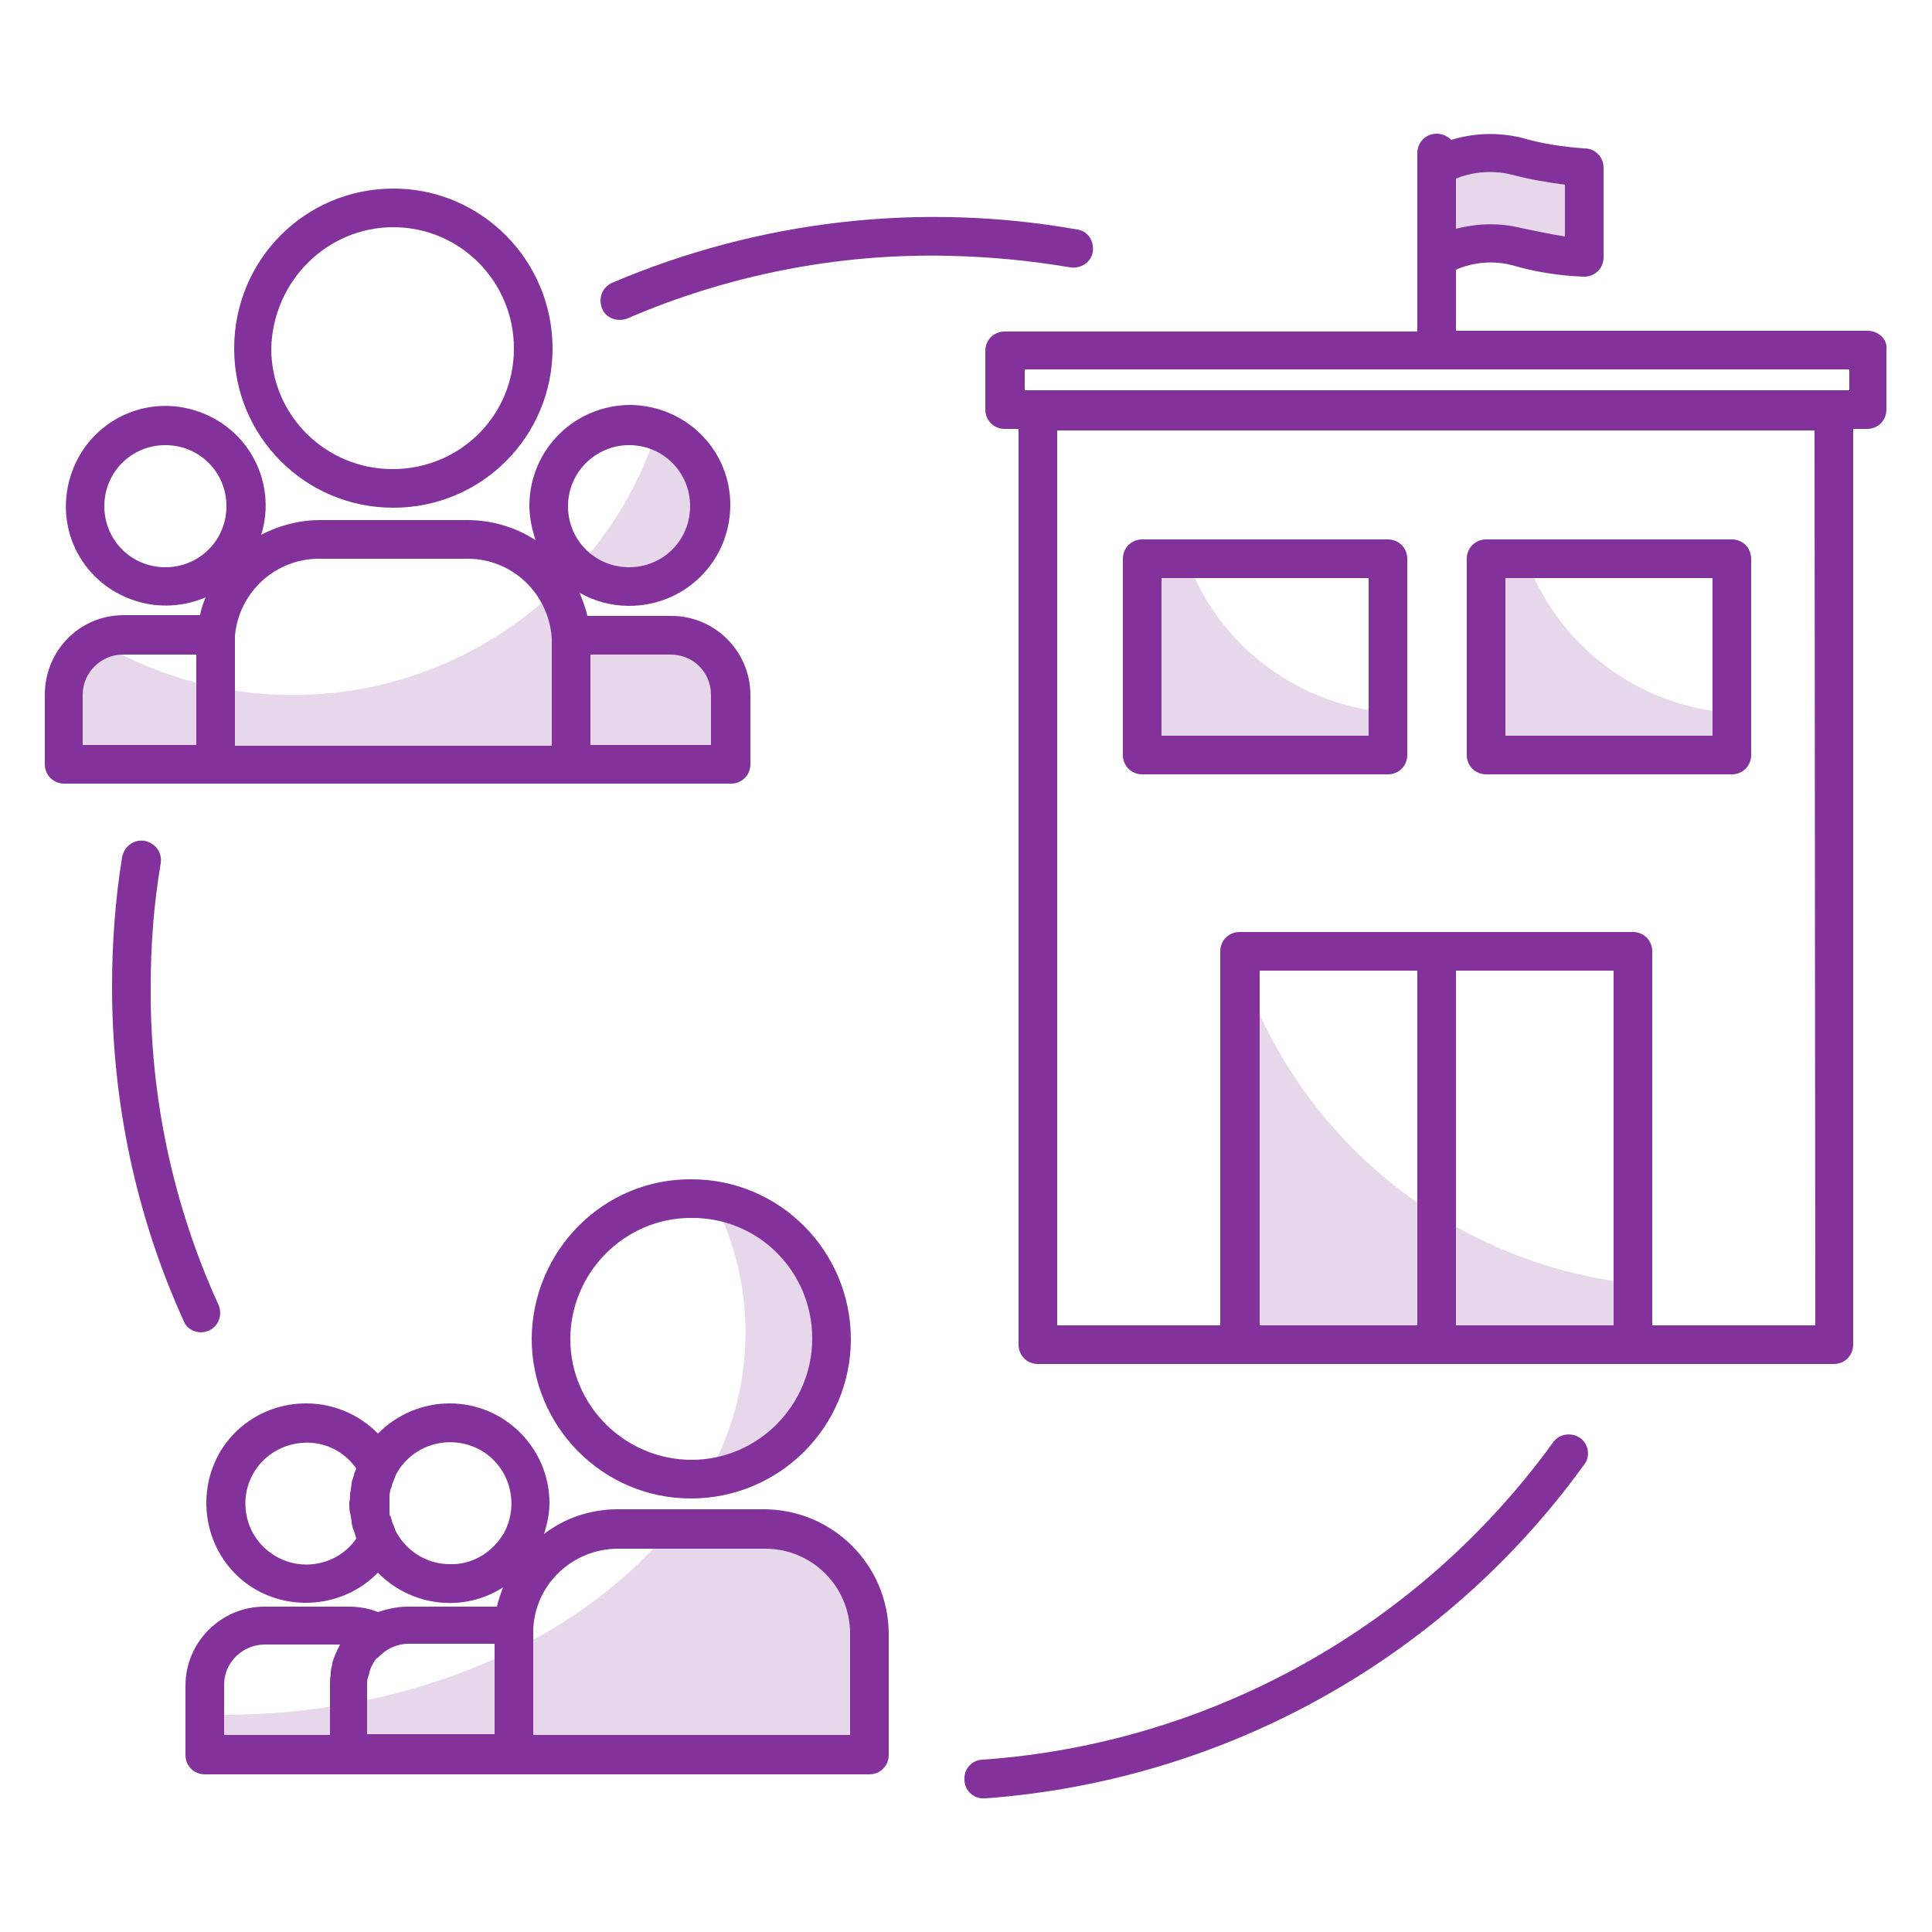
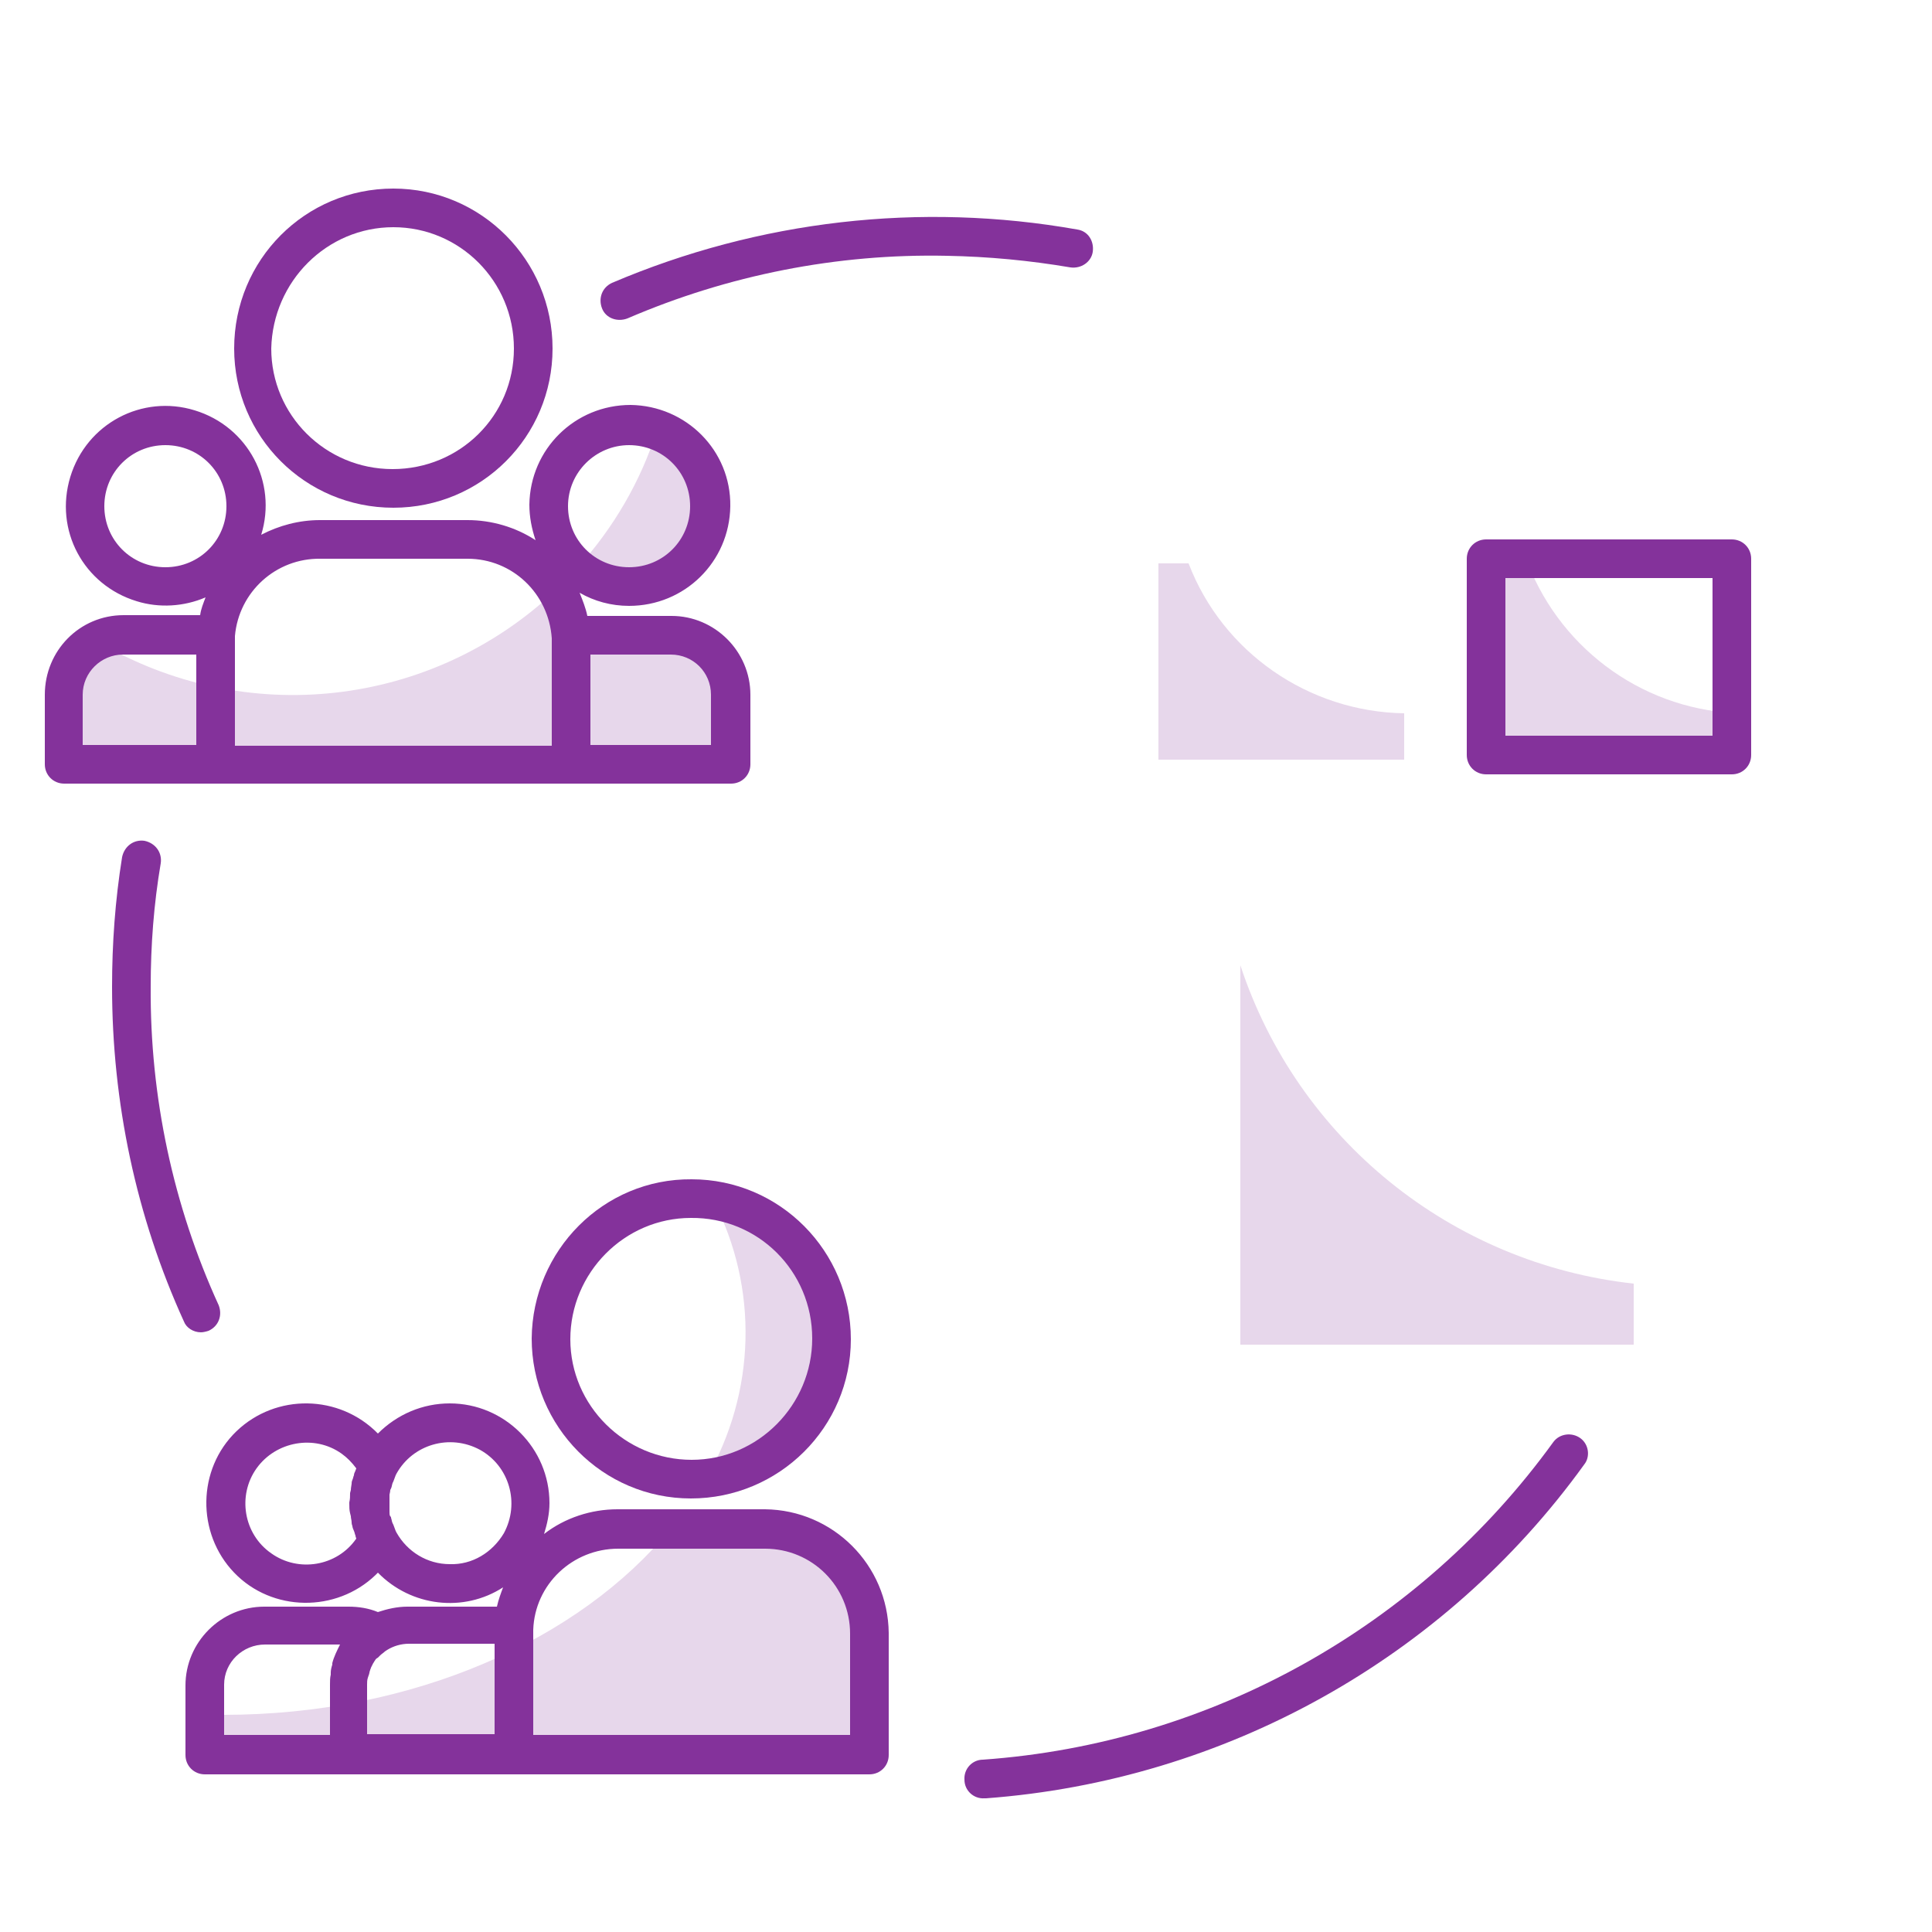
<svg xmlns="http://www.w3.org/2000/svg" version="1.1" id="Layer_1" x="0px" y="0px" viewBox="0 0 250 250" style="enable-background:new 0 0 250 250;" xml:space="preserve">
  <style type="text/css">
	.st0{fill:#E7D7EB;}
	.st1{fill:#84329B;}
</style>
  <g id="Layer_2_00000178176100845501299880000016528902878943542201_">
    <g id="Layer_1-2">
-       <path class="st0" d="M185.9,21.7c3.1-1.8,6.8-2.3,10.3-1.5c2.9,0.8,5.8,1.3,8.8,1.5v11.7c-3-0.2-5.9-0.7-8.8-1.5    c-3.5-0.9-7.2-0.3-10.3,1.5" />
      <path class="st0" d="M197.7,72.9h-4v25.4h31.8v-6C213.2,92.1,202.2,84.4,197.7,72.9z" />
      <path class="st0" d="M153.8,72.9h-3.9v25.4h31.8v-6C169.3,92.1,158.2,84.4,153.8,72.9z" />
      <path class="st0" d="M160.5,124.9V174h50.9v-7.9C187.8,163.5,167.9,147.4,160.5,124.9z" />
      <path class="st0" d="M99,197.8H86.8c-11.8,14.4-33.3,24.1-57.9,24.1c-0.8,0-1.6,0-2.5-0.1v5.1h86v-15.7    C112.4,203.9,106.4,197.9,99,197.8z" />
      <path class="st0" d="M92.3,155.3c5.9,11.4,5.5,24.9-0.9,36c10-0.9,17.3-9.8,16.4-19.7C107,163.2,100.6,156.5,92.3,155.3z" />
      <path class="st0" d="M85,55.7c-2.1,6.6-5.6,12.6-10.3,17.8c4.4,3.7,11,3.1,14.7-1.3c3.7-4.4,3.1-11-1.3-14.7    C87.1,56.7,86.1,56.1,85,55.7z" />
      <path class="st0" d="M86.9,82.2h-11c-0.7,0-1.3,0.1-2,0.3c-0.1-2.2-0.8-4.3-1.9-6.2c-16.1,15.3-40.3,18-59.4,6.7    c-2.7,1.3-4.4,4-4.4,6.9v9h86.4v-9C94.6,85.6,91.2,82.2,86.9,82.2z" />
-       <path class="st1" d="M241.8,42.8h-53.4v-7.9c2.3-1,4.8-1.2,7.2-0.6c3.1,0.9,6.2,1.4,9.4,1.5c1.4,0,2.5-1.1,2.5-2.5V21.7    c0-1.4-1.1-2.5-2.5-2.5c-2.8-0.2-5.5-0.6-8.2-1.4c-3-0.7-6.1-0.6-9,0.3c-0.5-0.5-1.2-0.8-1.9-0.8c-1.4,0-2.5,1.1-2.5,2.5v23.1    h-53.4c-1.4,0-2.5,1.1-2.5,2.5V53c0,1.4,1.1,2.5,2.5,2.5h1.8V174c0,1.4,1.1,2.5,2.5,2.5l0,0h103c1.4,0,2.5-1.1,2.5-2.5V55.5h1.8    c1.4,0,2.5-1.1,2.5-2.5c0,0,0,0,0,0v-7.7C244.3,44,243.2,42.9,241.8,42.8z M195.6,22.6c2.3,0.6,4.6,1,6.9,1.3v6.7    c-1.9-0.3-3.8-0.7-5.7-1.1c-2.8-0.7-5.6-0.6-8.4,0.1v-6.5C190.7,22.2,193.2,22,195.6,22.6z M183.4,171.5H163v-45.9h20.4V171.5z     M188.4,171.5v-45.9h20.4v45.9L188.4,171.5z M234.9,171.5h-21.1v-48.4c0-1.4-1.1-2.5-2.5-2.5h-50.9c-1.4,0-2.5,1.1-2.5,2.5v48.4    h-21.1V55.7h98L234.9,171.5z M132.6,47.8h106.7v2.7H132.6V47.8z" />
-       <path class="st1" d="M147.8,100.2h31.8c1.4,0,2.5-1.1,2.5-2.5V72.3c0-1.4-1.1-2.5-2.5-2.5h-31.8c-1.4,0-2.5,1.1-2.5,2.5v25.4    C145.3,99.1,146.4,100.2,147.8,100.2z M150.3,74.8h26.8v20.4h-26.8V74.8z" />
      <path class="st1" d="M192.3,100.2h31.8c1.4,0,2.5-1.1,2.5-2.5V72.3c0-1.4-1.1-2.5-2.5-2.5h-31.8c-1.4,0-2.5,1.1-2.5,2.5v25.4    C189.8,99.1,190.9,100.2,192.3,100.2z M194.8,74.8h26.8v20.4h-26.8V74.8z" />
      <path class="st1" d="M26,172.4c0.3,0,0.7-0.1,1-0.2c1.3-0.6,1.8-2,1.3-3.3c0,0,0,0,0,0c-5.9-12.9-8.9-27-8.8-41.2    c0-5.4,0.4-10.7,1.3-16c0.2-1.4-0.7-2.6-2.1-2.9c-1.4-0.2-2.6,0.7-2.9,2.1c-0.9,5.6-1.3,11.2-1.3,16.8c0,14.9,3.1,29.7,9.3,43.3    C24.1,171.8,25,172.4,26,172.4z" />
      <path class="st1" d="M141.4,32.6c0.2-1.4-0.6-2.7-2-2.9c0,0,0,0,0,0c-20.3-3.6-41.2-1.2-60.2,6.9c-1.3,0.6-1.8,2-1.3,3.3    s2,1.8,3.3,1.3c13-5.6,27.1-8.4,41.3-8.1c5.4,0.1,10.7,0.6,16,1.5C139.9,34.8,141.2,33.9,141.4,32.6z" />
      <path class="st1" d="M204.5,186.1c-1.1-0.8-2.7-0.6-3.5,0.5c0,0,0,0,0,0c-17.3,23.9-44.3,39-73.8,41.1c-1.4,0-2.5,1.2-2.4,2.6    c0,1.4,1.2,2.5,2.6,2.4l0,0h0.2c30.9-2.3,59.3-18.1,77.4-43.2C205.8,188.5,205.6,186.9,204.5,186.1    C204.5,186.1,204.5,186.1,204.5,186.1z" />
      <path class="st1" d="M99,195.3H79.9c-3.4,0-6.8,1.1-9.5,3.2c0.4-1.3,0.7-2.6,0.7-4c0-7.1-5.8-12.9-12.9-12.9    c-3.5,0-6.8,1.4-9.3,3.9c-5-5.1-13.2-5.2-18.3-0.3s-5.2,13.2-0.3,18.3s13.2,5.2,18.3,0.3c0.1-0.1,0.2-0.2,0.3-0.3    c4.3,4.4,11.1,5.2,16.2,1.9c-0.3,0.8-0.6,1.6-0.8,2.5c-0.3,0-0.5,0-0.8,0H52.7c-1.3,0-2.6,0.3-3.8,0.7c-1.2-0.5-2.5-0.7-3.8-0.7    H34.2c-5.6,0-10.2,4.6-10.2,10.2v9c0,1.4,1.1,2.5,2.5,2.5h86c1.4,0,2.5-1.1,2.5-2.5v-15.8C114.9,202.5,107.8,195.4,99,195.3z     M46.1,199.1c-2.5,3.6-7.5,4.4-11,1.9c-3.6-2.5-4.4-7.5-1.9-11s7.5-4.4,11-1.9c0.7,0.5,1.3,1.1,1.9,1.9c0,0.1-0.1,0.2-0.1,0.3    c-0.1,0.2-0.2,0.4-0.2,0.6c-0.1,0.2-0.1,0.4-0.2,0.6s-0.1,0.4-0.1,0.5s-0.1,0.5-0.1,0.8l-0.1,0.4c0,0.4,0,0.8-0.1,1.2v0.2    c0,0.4,0,0.8,0.1,1.2l0.1,0.4c0,0.3,0.1,0.5,0.1,0.8s0.1,0.4,0.1,0.5s0.1,0.4,0.2,0.6s0.1,0.4,0.2,0.6    C46,198.9,46.1,199,46.1,199.1z M58.2,202.4c-2.9,0-5.5-1.6-6.9-4.1l-0.1-0.2l0,0c-0.1-0.3-0.2-0.5-0.3-0.8l-0.1-0.2    c-0.1-0.2-0.1-0.4-0.2-0.7c0-0.1,0-0.1-0.1-0.2s-0.1-0.4-0.1-0.6c0-0.1,0-0.1,0-0.2c0-0.3,0-0.6,0-0.9c0-0.3,0-0.6,0-0.9    c0-0.1,0-0.2,0-0.2s0.1-0.4,0.1-0.6l0.1-0.2c0.1-0.2,0.1-0.4,0.2-0.7l0.1-0.2c0.1-0.3,0.2-0.5,0.3-0.8l0,0l0.1-0.2    c2.1-3.8,6.9-5.2,10.8-3.1c3.8,2.1,5.2,6.9,3.1,10.8C63.7,200.9,61.1,202.5,58.2,202.4L58.2,202.4z M29,218c0-2.9,2.4-5.2,5.3-5.2    c0,0,0,0,0,0h9.7l0,0c-0.4,0.8-0.8,1.6-1,2.4c0,0.1,0,0.1,0,0.2c-0.1,0.3-0.2,0.7-0.2,1c0,0.1,0,0.2,0,0.3    c-0.1,0.4-0.1,0.8-0.1,1.3v6.5H29V218z M47.5,218c0-0.3,0-0.6,0.1-0.9l0.1-0.3c0.1-0.2,0.1-0.5,0.2-0.7c0-0.1,0.1-0.2,0.1-0.3    c0.1-0.2,0.2-0.4,0.3-0.6c0.1-0.1,0.1-0.2,0.2-0.3c0.1-0.2,0.2-0.3,0.4-0.4l0.3-0.3c0.2-0.2,0.4-0.3,0.6-0.5l0.3-0.2    c0.8-0.5,1.8-0.8,2.8-0.8H64v11.7H47.5V218z M110,224.5H69v-13.2v-0.4l0,0c0.2-5.9,5.1-10.5,11-10.5h19c6.1,0,11,4.9,11,11V224.5z    " />
      <path class="st1" d="M68.8,173.2c0,11.4,9.2,20.7,20.6,20.7c11.4,0,20.7-9.2,20.7-20.6c0-11.4-9.2-20.7-20.6-20.7c0,0,0,0,0,0    C78.1,152.5,68.9,161.8,68.8,173.2z M105.1,173.2c0,8.6-7,15.7-15.6,15.7c-8.6,0-15.7-7-15.7-15.6c0-8.6,7-15.7,15.6-15.7    c0,0,0,0,0,0C98.1,157.5,105.1,164.5,105.1,173.2z" />
      <path class="st1" d="M73.9,101.4h20.7c1.4,0,2.5-1.1,2.5-2.5c0,0,0,0,0,0v-9c0-5.6-4.6-10.2-10.2-10.2H76c-0.2-1-0.6-2-1-3    c1.9,1.1,4.1,1.7,6.4,1.7c7.2,0,13-5.7,13.1-12.9s-5.7-13-12.9-13.1c-7.2,0-13,5.7-13.1,12.9c0,1.6,0.3,3.1,0.8,4.6    c-2.6-1.7-5.7-2.6-8.8-2.6H41.4c-2.7,0-5.3,0.7-7.6,1.9c2.1-6.8-1.7-14-8.6-16.1c-6.8-2.1-14,1.7-16.1,8.6s1.7,14,8.6,16.1    c2.9,0.9,6.1,0.7,8.9-0.5c-0.3,0.8-0.6,1.5-0.7,2.3h-9.9c-5.7,0-10.2,4.6-10.2,10.3c0,0,0,0,0,0v9c0,1.4,1.1,2.5,2.5,2.5    c0,0,0,0,0,0L73.9,101.4L73.9,101.4z M76.4,84.7h10.4c2.9,0,5.2,2.3,5.2,5.2v6.5H76.4V84.7z M81.4,57.6c4.4,0,7.9,3.5,7.9,7.9    s-3.5,7.9-7.9,7.9c-4.4,0-7.9-3.5-7.9-7.9c0,0,0,0,0,0C73.5,61.1,77.1,57.6,81.4,57.6L81.4,57.6z M41.5,72.3h19    c5.8,0,10.5,4.5,10.9,10.3v0.3c0,0.1,0,0.2,0,0.4v13.2h-41V83.2c0-0.2,0-0.4,0-0.7v-0.2C30.9,76.6,35.7,72.2,41.5,72.3z     M13.5,65.5c0-4.4,3.5-7.9,7.9-7.9c4.4,0,7.9,3.5,7.9,7.9s-3.5,7.9-7.9,7.9c0,0,0,0,0,0C17,73.4,13.5,69.9,13.5,65.5    C13.5,65.5,13.5,65.5,13.5,65.5L13.5,65.5z M10.7,89.9c0-2.9,2.4-5.2,5.2-5.2c0,0,0,0,0,0h9.5v11.7H10.7V89.9z" />
      <path class="st1" d="M50.9,65.7c11.4,0,20.6-9.2,20.6-20.6s-9.2-20.7-20.6-20.7s-20.6,9.2-20.6,20.7l0,0    C30.3,56.5,39.5,65.7,50.9,65.7z M50.9,29.4c8.6,0,15.6,7,15.6,15.7s-7,15.6-15.7,15.6s-15.7-7-15.7-15.6c0,0,0,0,0,0    C35.3,36.4,42.3,29.4,50.9,29.4z" />
    </g>
  </g>
</svg>